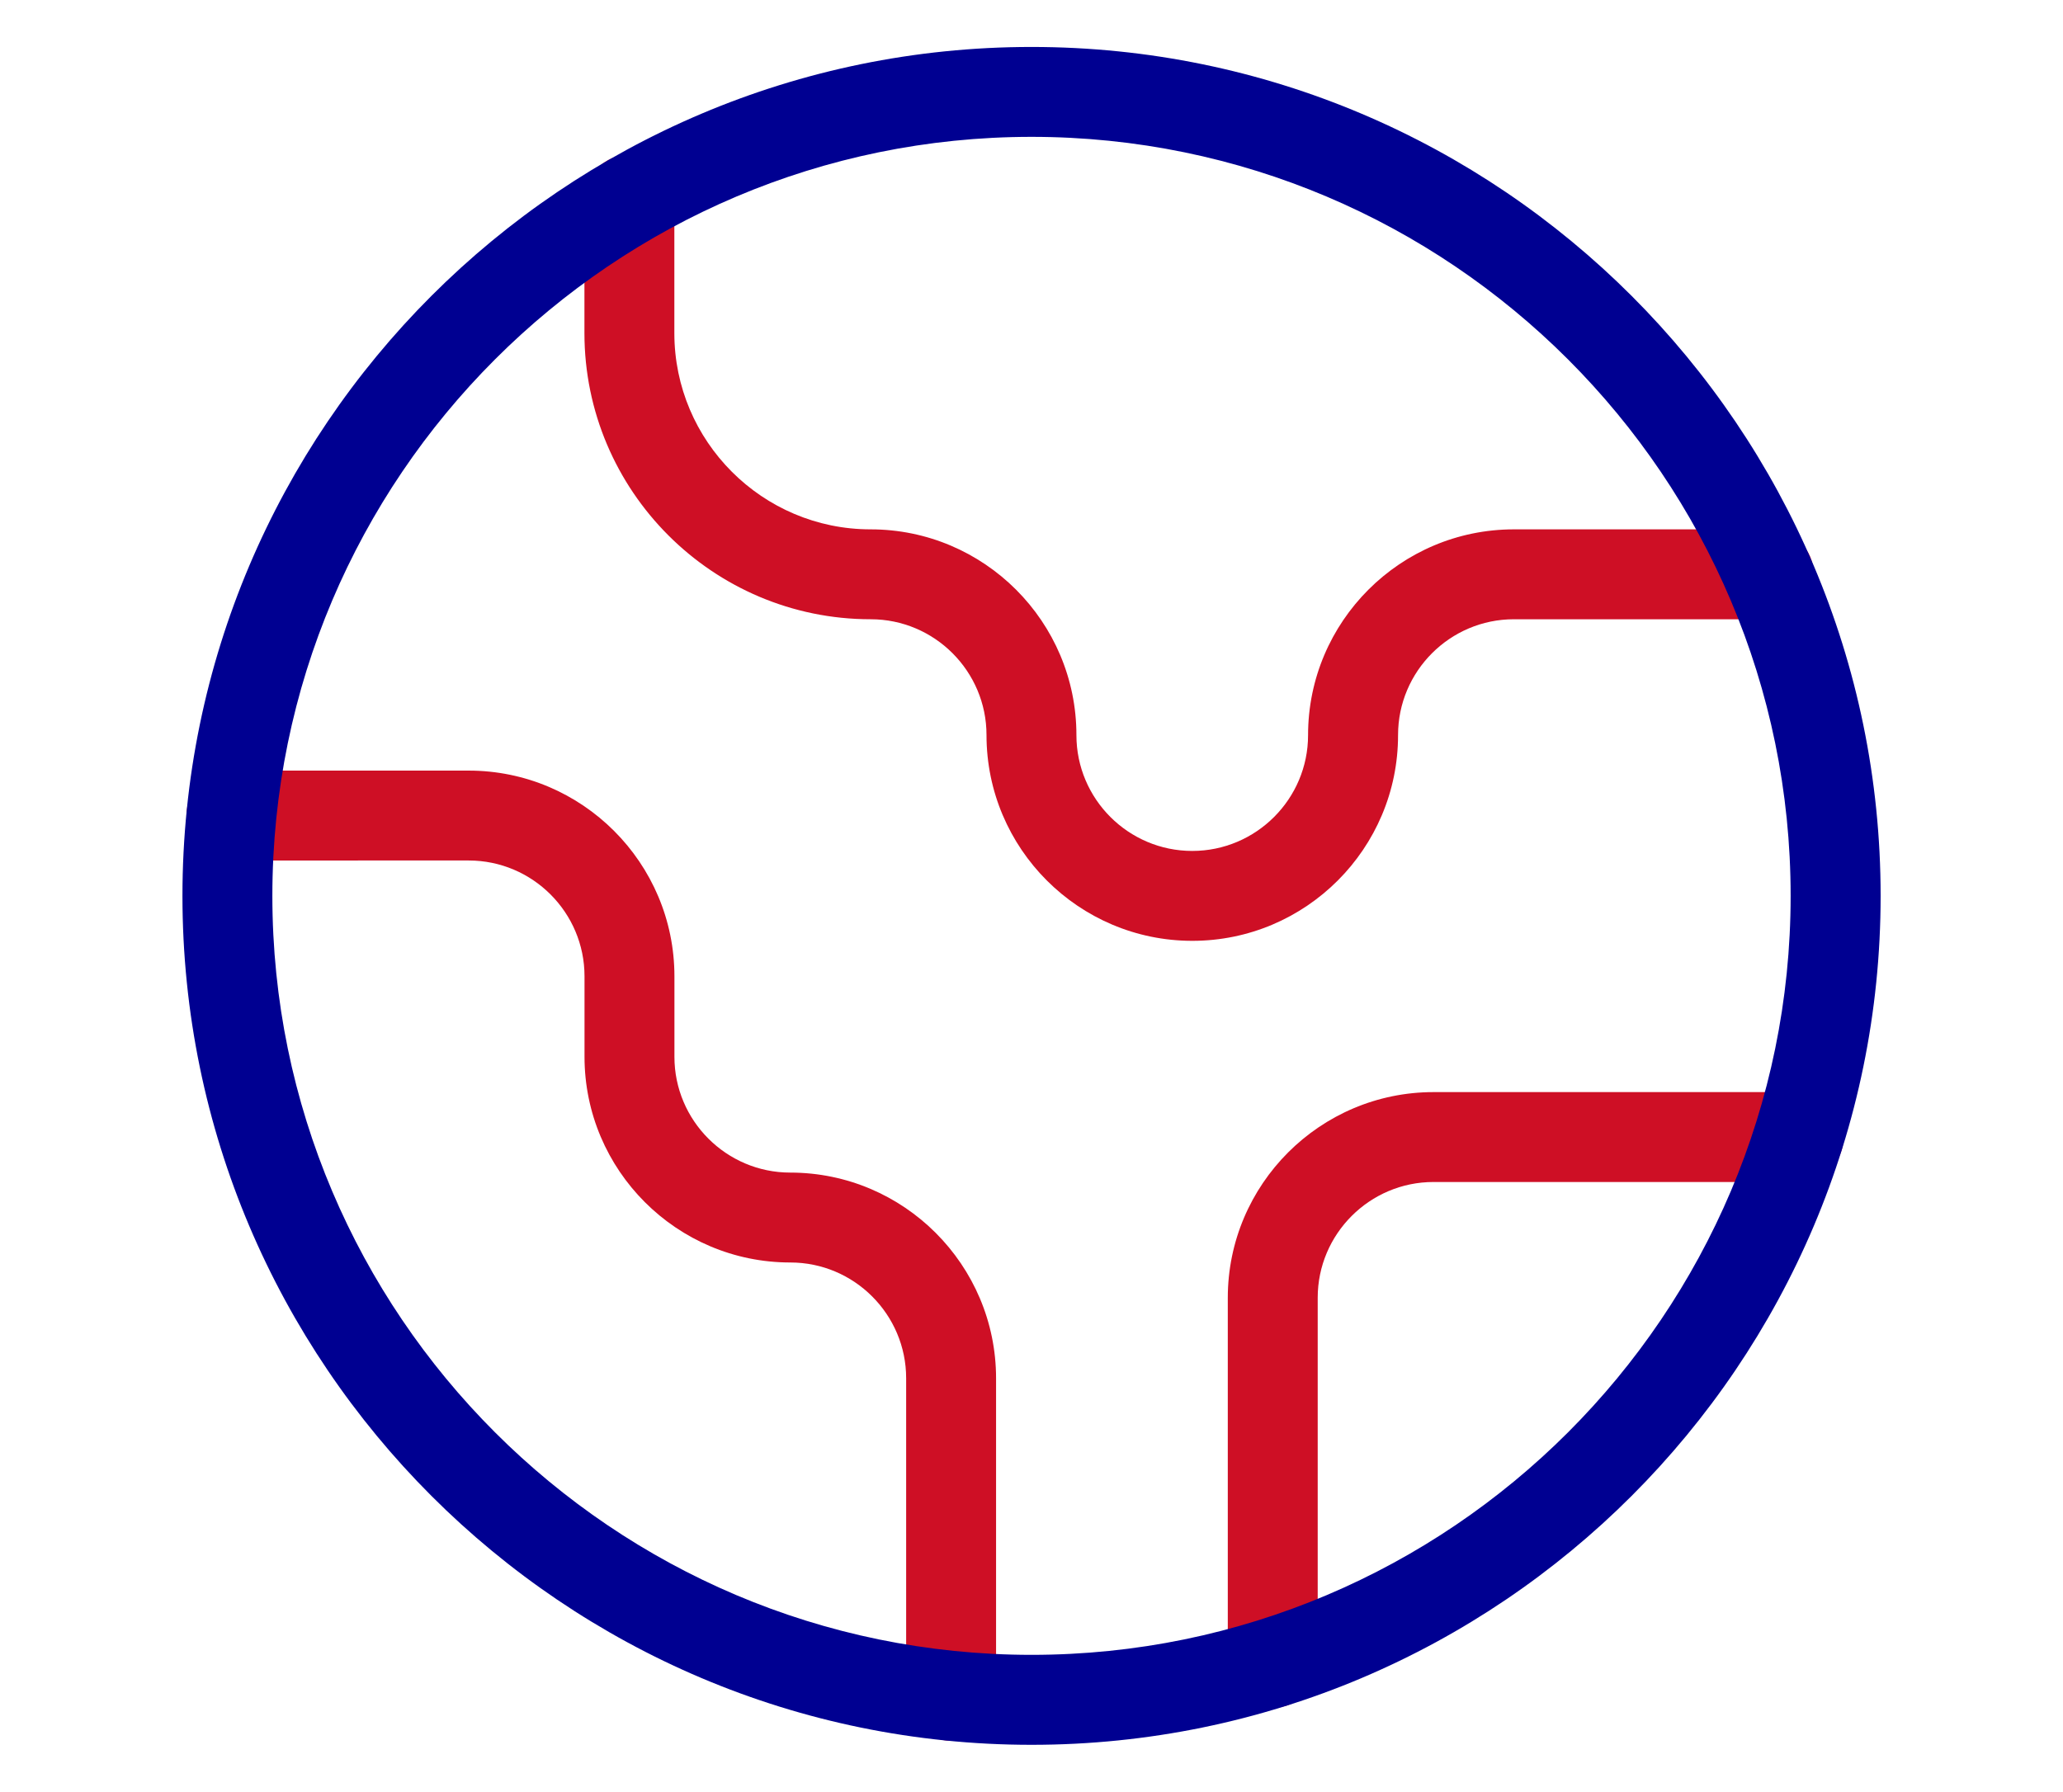
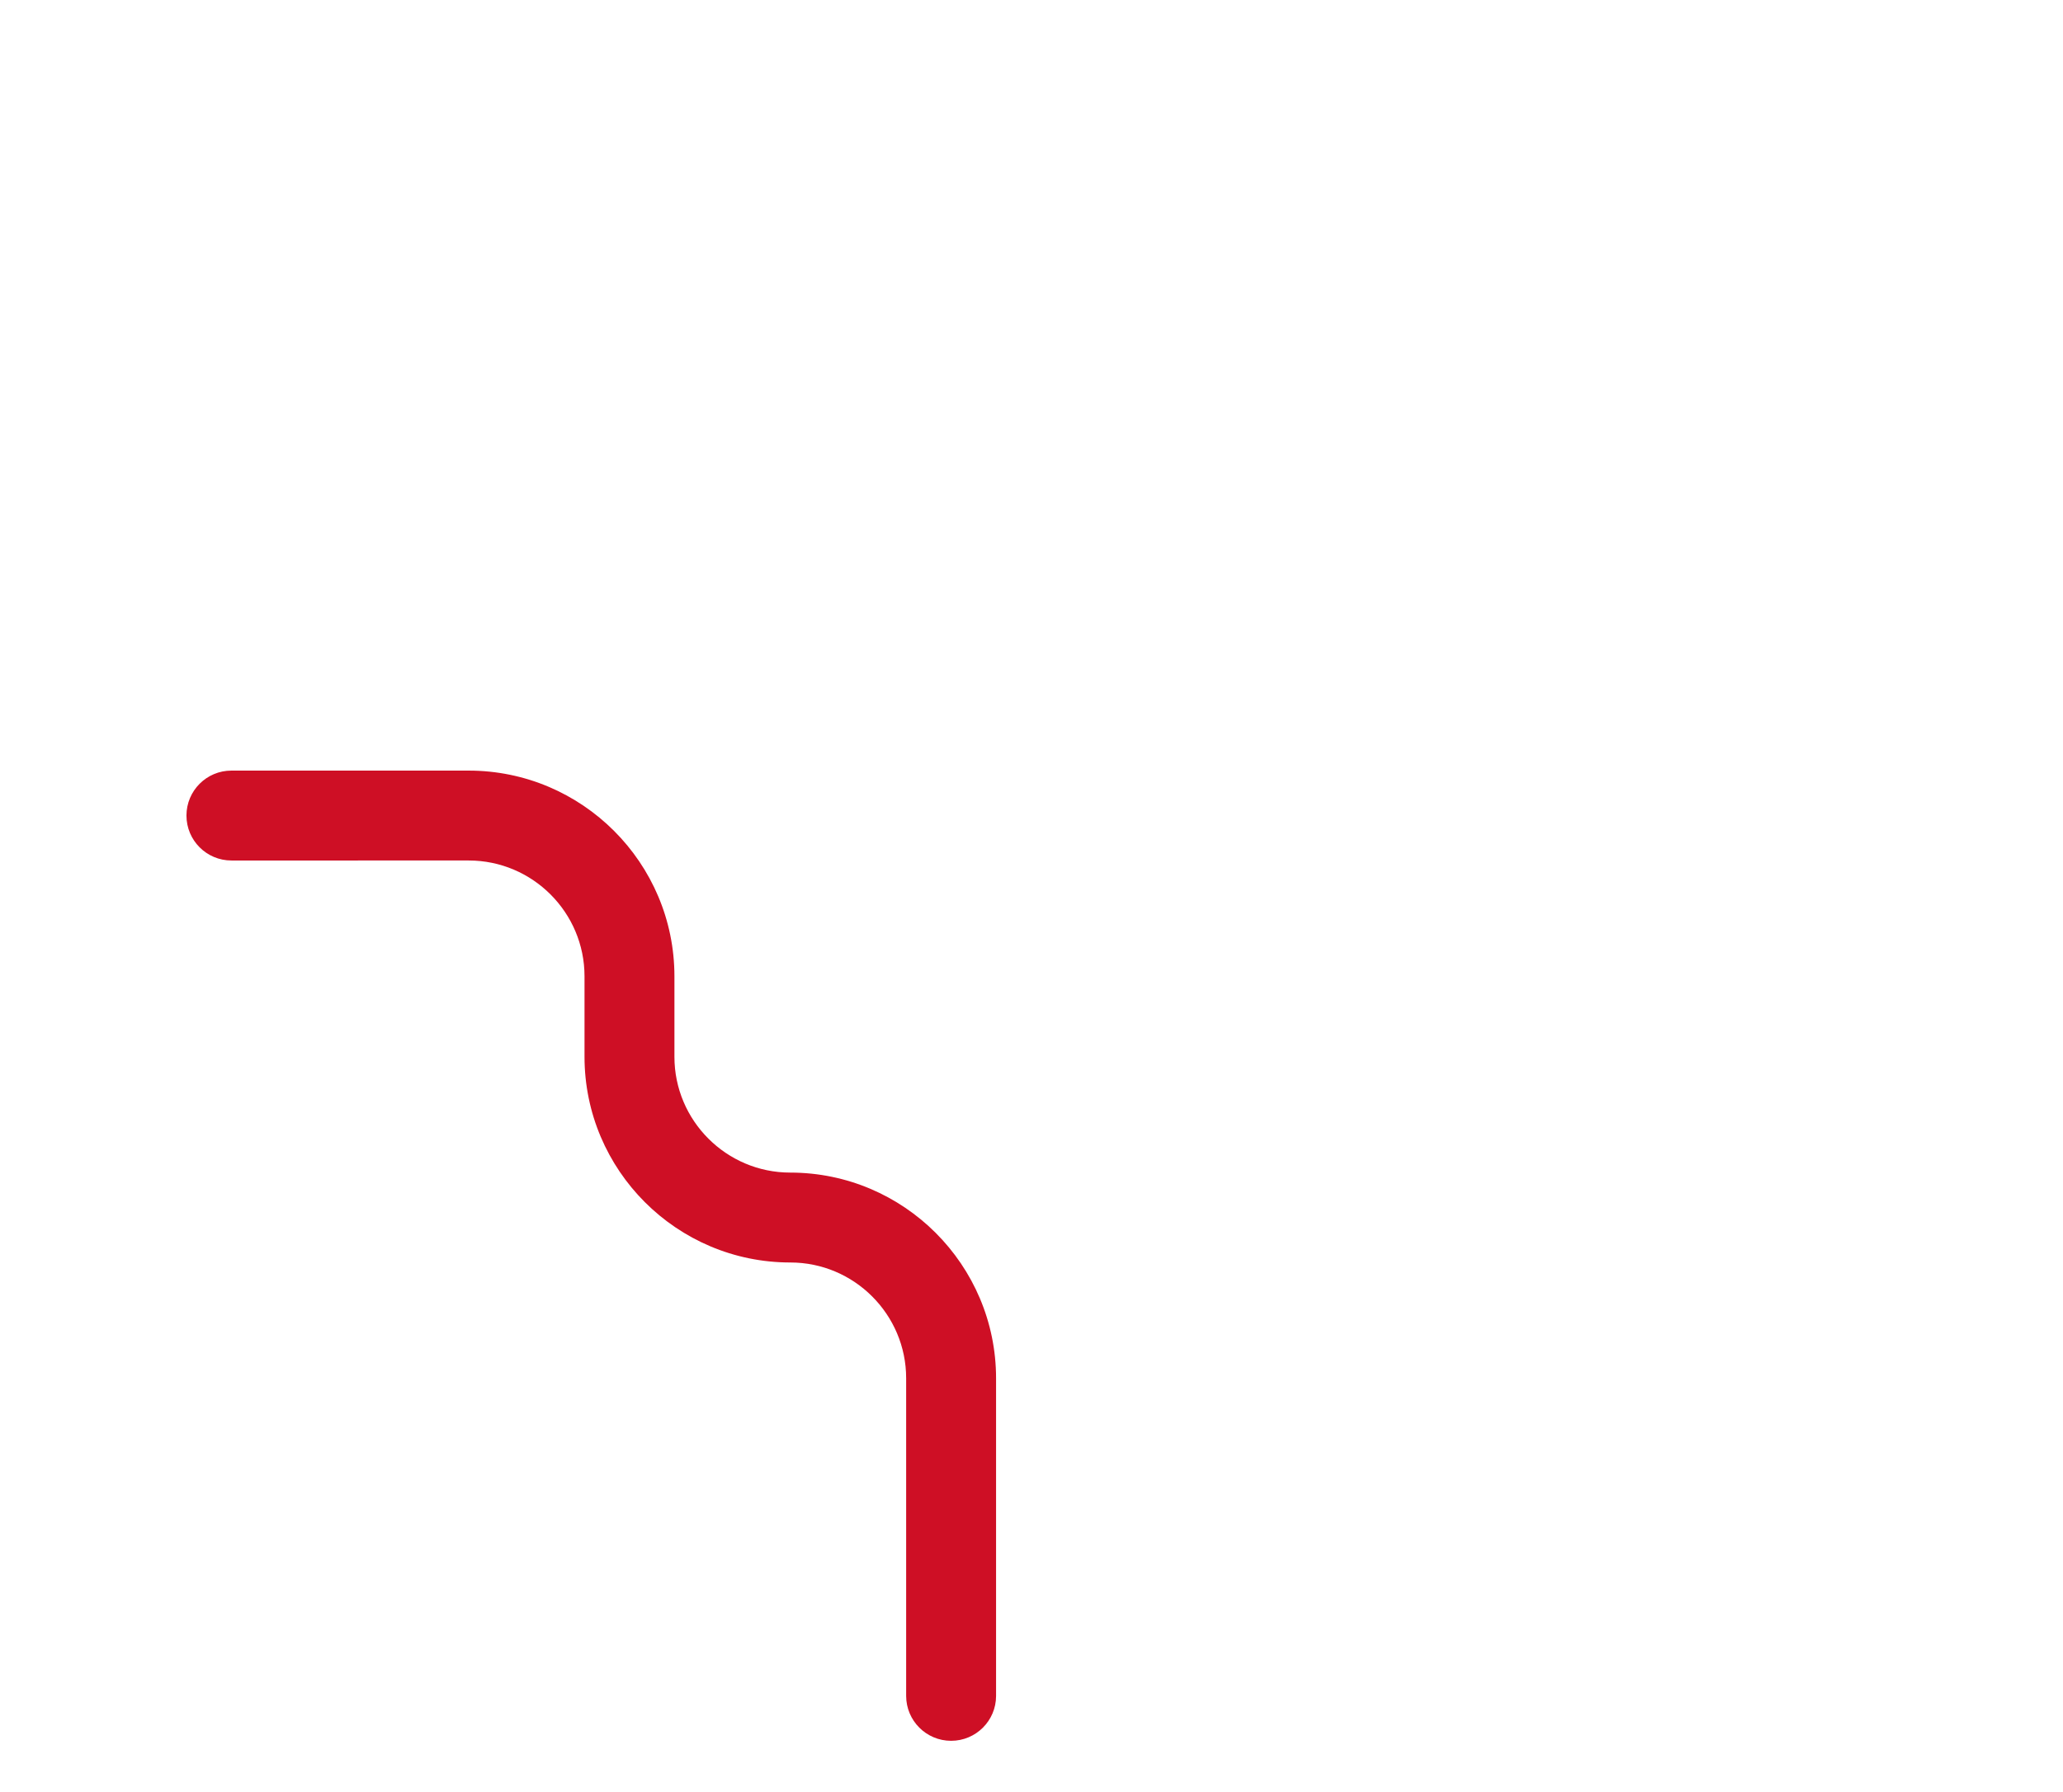
<svg xmlns="http://www.w3.org/2000/svg" version="1.1" id="Layer_1" x="0px" y="0px" viewBox="0 0 267.53 232.4" style="enable-background:new 0 0 267.53 232.4;" xml:space="preserve">
  <style type="text/css">
	.st0{fill:#CE0F25;}
	.st1{fill:#000091;}
</style>
  <g>
    <g>
-       <path class="st0" d="M165.05,221.51c-3.22,0-5.83-2.61-5.83-5.83v-47.34c0-14.72,11.97-26.69,26.69-26.69h47.34    c3.22,0,5.83,2.61,5.83,5.83s-2.61,5.83-5.83,5.83H185.9c-8.28,0-15.02,6.74-15.02,15.02v47.34    C170.88,218.9,168.27,221.51,165.05,221.51z" />
-     </g>
+       </g>
    <g>
-       <path class="st0" d="M154.62,122.03c-14.72,0-26.69-11.97-26.69-26.69c0-8.28-6.74-15.02-15.02-15.02    c-20.47,0-37.12-16.65-37.12-37.12V25.9c0-3.22,2.61-5.83,5.83-5.83s5.83,2.61,5.83,5.83v17.31c0,14.03,11.42,25.45,25.45,25.45    c14.72,0,26.69,11.97,26.69,26.69c0,8.28,6.74,15.02,15.02,15.02s15.02-6.74,15.02-15.02c0-14.72,11.97-26.69,26.69-26.69h33.06    c3.22,0,5.83,2.61,5.83,5.83s-2.61,5.83-5.83,5.83h-33.06c-8.28,0-15.02,6.74-15.02,15.02    C181.31,110.06,169.34,122.03,154.62,122.03z" />
-     </g>
+       </g>
    <g>
      <path class="st0" d="M123.34,225.79c-3.22,0-5.83-2.61-5.83-5.83v-41.19c0-8.28-6.74-15.02-15.02-15.02    c-14.72,0-26.69-11.97-26.69-26.69v-10.43c0-8.28-6.74-15.02-15.02-15.02H30.01c-3.22,0-5.83-2.61-5.83-5.83s2.61-5.83,5.83-5.83    h30.76c14.72,0,26.69,11.97,26.69,26.69v10.43c0,8.28,6.74,15.02,15.02,15.02c14.72,0,26.69,11.97,26.69,26.69v41.19    C129.17,223.18,126.56,225.79,123.34,225.79z" />
    </g>
    <g>
-       <path class="st1" d="M133.77,226.31c-60.72,0-110.11-49.4-110.11-110.11c0-60.72,49.4-110.11,110.11-110.11    s110.11,49.4,110.11,110.11C243.88,176.92,194.48,226.31,133.77,226.31z M133.77,17.75c-54.28,0-98.45,44.16-98.45,98.45    c0,54.28,44.16,98.44,98.45,98.44s98.44-44.16,98.44-98.44C232.21,61.92,188.05,17.75,133.77,17.75z" />
-     </g>
+       </g>
  </g>
</svg>